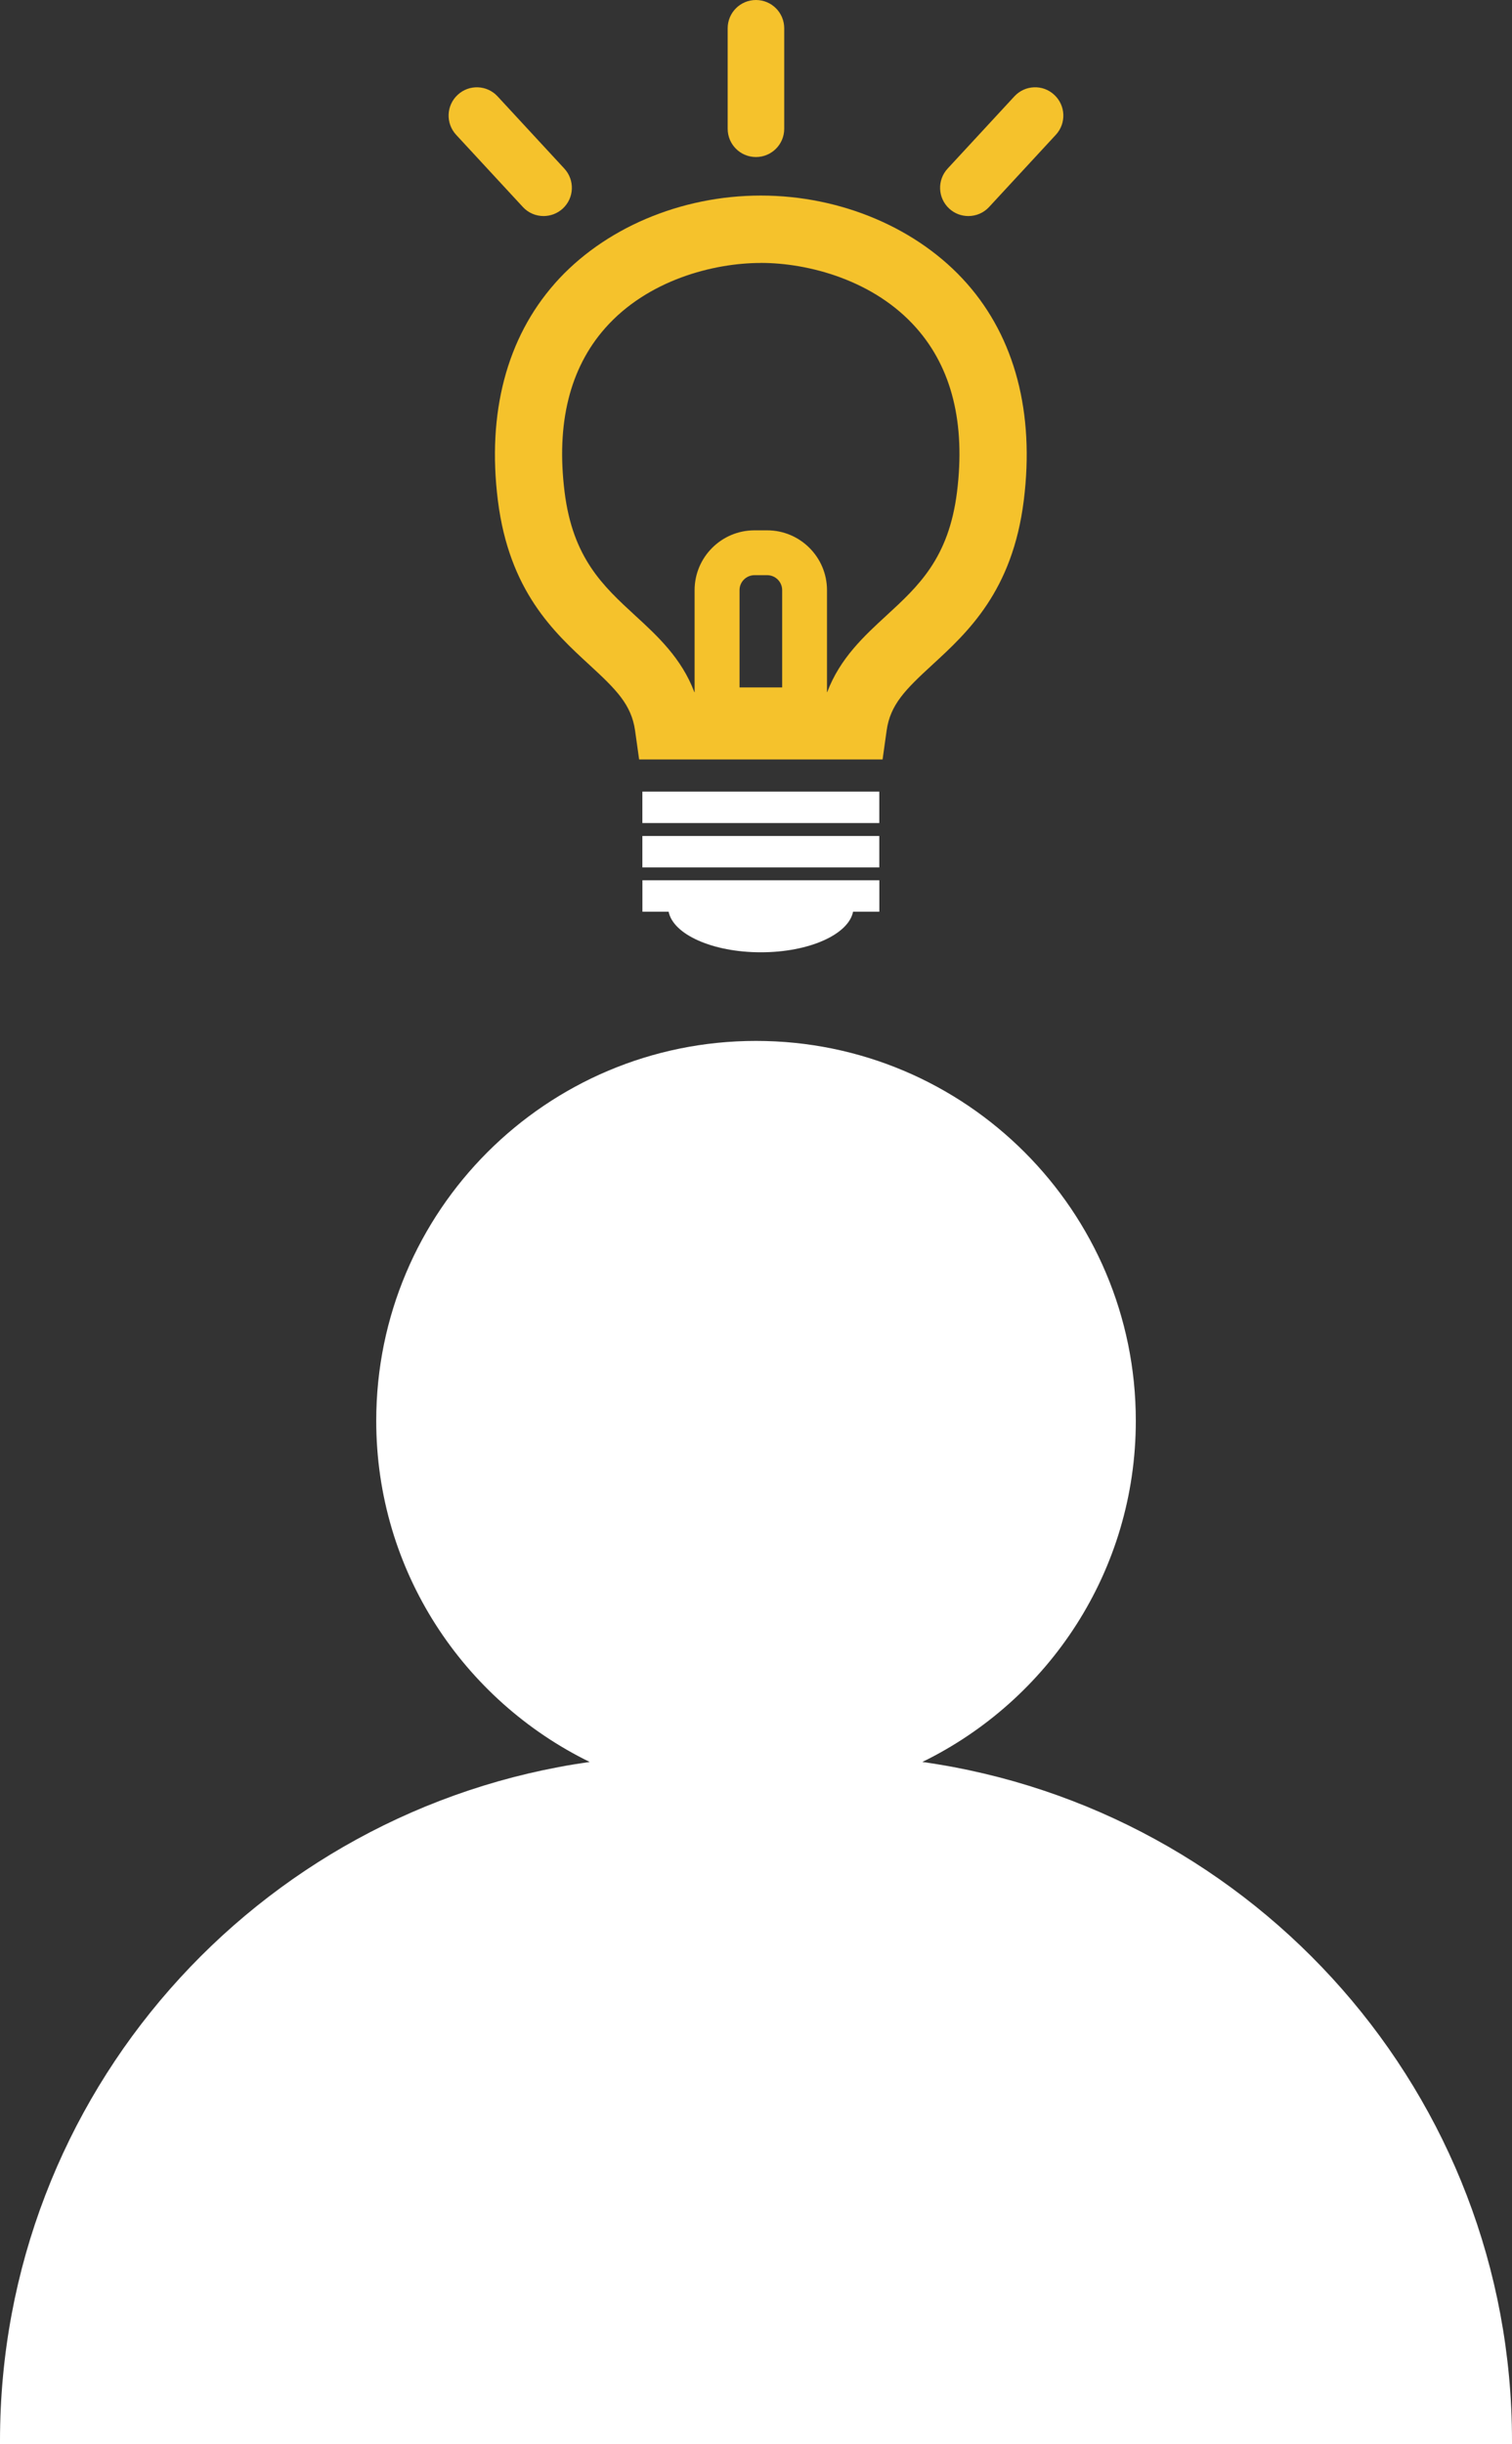
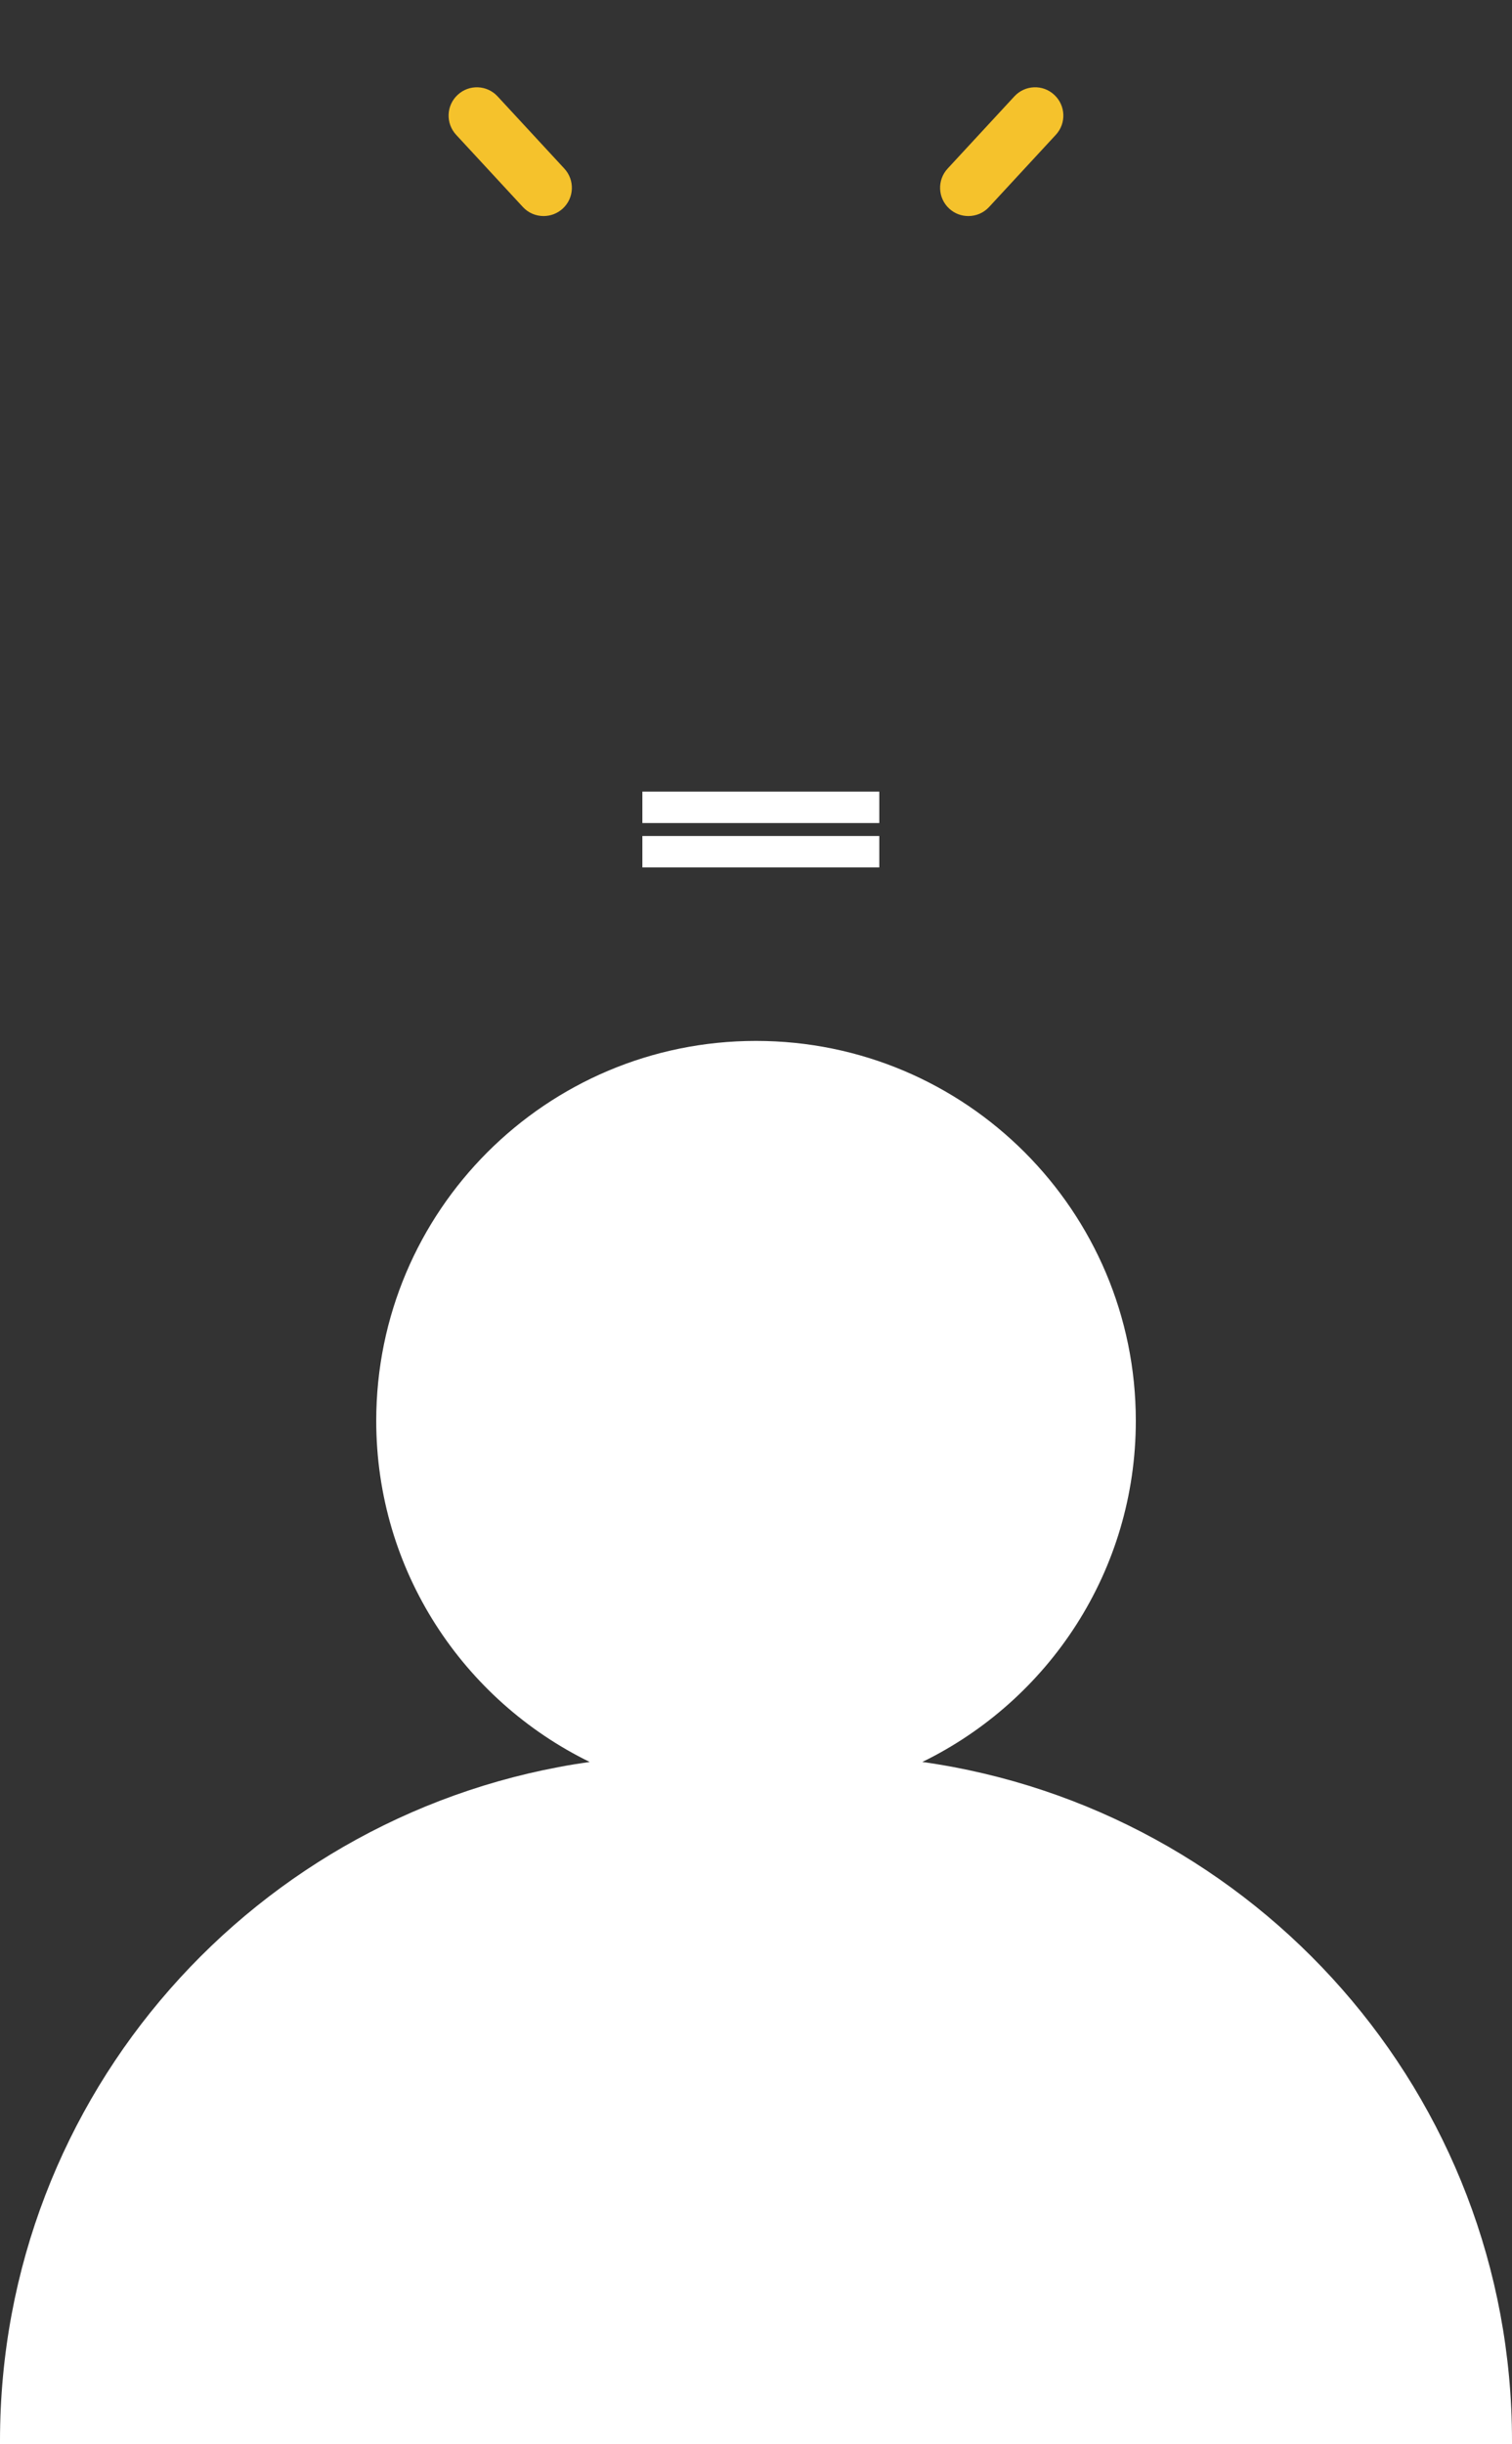
<svg xmlns="http://www.w3.org/2000/svg" id="_レイヤー_2" viewBox="0 0 308.56 498.67">
  <rect x="0" y="0" width="308.56" height="498.67" fill="#333333" stroke="none" />
  <defs>
    <style>.cls-1{fill:#fff;}.cls-2{fill:#f5c22c;}</style>
  </defs>
  <g id="_レイヤー_1-2">
    <g>
-       <path class="cls-2" d="M113.22,57.84c-9.82,11.12-13.84,26.41-11.62,44.24,2.31,18.51,11.42,26.89,18.74,33.62,5.41,4.98,8.51,8.06,9.26,13.34l.83,5.91h49.68l.83-5.91c.74-5.29,3.84-8.36,9.25-13.34,7.33-6.73,16.44-15.11,18.74-33.63,2.22-17.82-1.8-33.12-11.61-44.23-9.92-11.23-25.64-17.94-42.05-17.94s-32.13,6.71-42.05,17.93Zm37.7,82.41v-19.85c0-1.68,1.37-3.05,3.05-3.05h2.6c1.68,0,3.05,1.37,3.05,3.05v19.85h-8.7Zm4.35-86.61c9.67,0,23.1,3.49,31.75,13.3,7.23,8.19,10.02,19.44,8.28,33.44-1.68,13.51-7.86,19.19-14.41,25.21-4.5,4.14-9.48,8.71-12.08,15.63h-.04v-20.81c0-6.73-5.48-12.21-12.21-12.21h-2.6c-6.73,0-12.21,5.48-12.21,12.21v20.81h-.05c-2.59-6.92-7.57-11.5-12.07-15.63-6.54-6.02-12.73-11.7-14.41-25.21-1.74-14,1.05-25.25,8.28-33.44,8.66-9.8,22.08-13.29,31.75-13.29Z" />
      <rect class="cls-1" x="131.09" y="161.51" width="48.35" height="6.41" />
      <rect class="cls-1" x="131.09" y="170.56" width="48.35" height="6.41" />
-       <path class="cls-1" d="M131.09,186.01h5.36c.93,4.64,8.95,8.28,18.82,8.28s17.89-3.64,18.82-8.28h5.36v-6.41h-48.35v6.41Z" />
-       <path class="cls-2" d="M160.04,26.27V5.77c0-3.19-2.58-5.77-5.77-5.77s-5.77,2.58-5.77,5.77V26.27c0,3.19,2.58,5.77,5.77,5.77s5.77-2.58,5.77-5.77Z" />
      <path class="cls-2" d="M101.55,19.67c-2.16-2.35-5.82-2.49-8.15-.32-2.34,2.16-2.48,5.81-.32,8.15l13.62,14.73c1.13,1.23,2.68,1.85,4.23,1.85,1.4,0,2.81-.51,3.92-1.53,2.34-2.16,2.48-5.81,.32-8.15l-13.62-14.73Z" />
      <path class="cls-2" d="M197.62,44.08c1.55,0,3.1-.62,4.23-1.85l13.62-14.73c2.16-2.34,2.02-5.98-.32-8.15-2.33-2.18-5.99-2.03-8.15,.32l-13.62,14.73c-2.16,2.34-2.02,5.99,.32,8.15,1.11,1.03,2.51,1.53,3.92,1.53Z" />
      <path class="cls-1" d="M0,497.97v.7H308.56v-.7c0-70.63-52.35-128.89-120.33-138.49,25.77-12.59,43.56-38.98,43.56-69.6,0-42.8-34.7-77.51-77.51-77.51s-77.5,34.7-77.5,77.51c0,30.61,17.79,57,43.56,69.6C52.35,369.08,0,427.34,0,497.97Z" />
    </g>
  </g>
</svg>